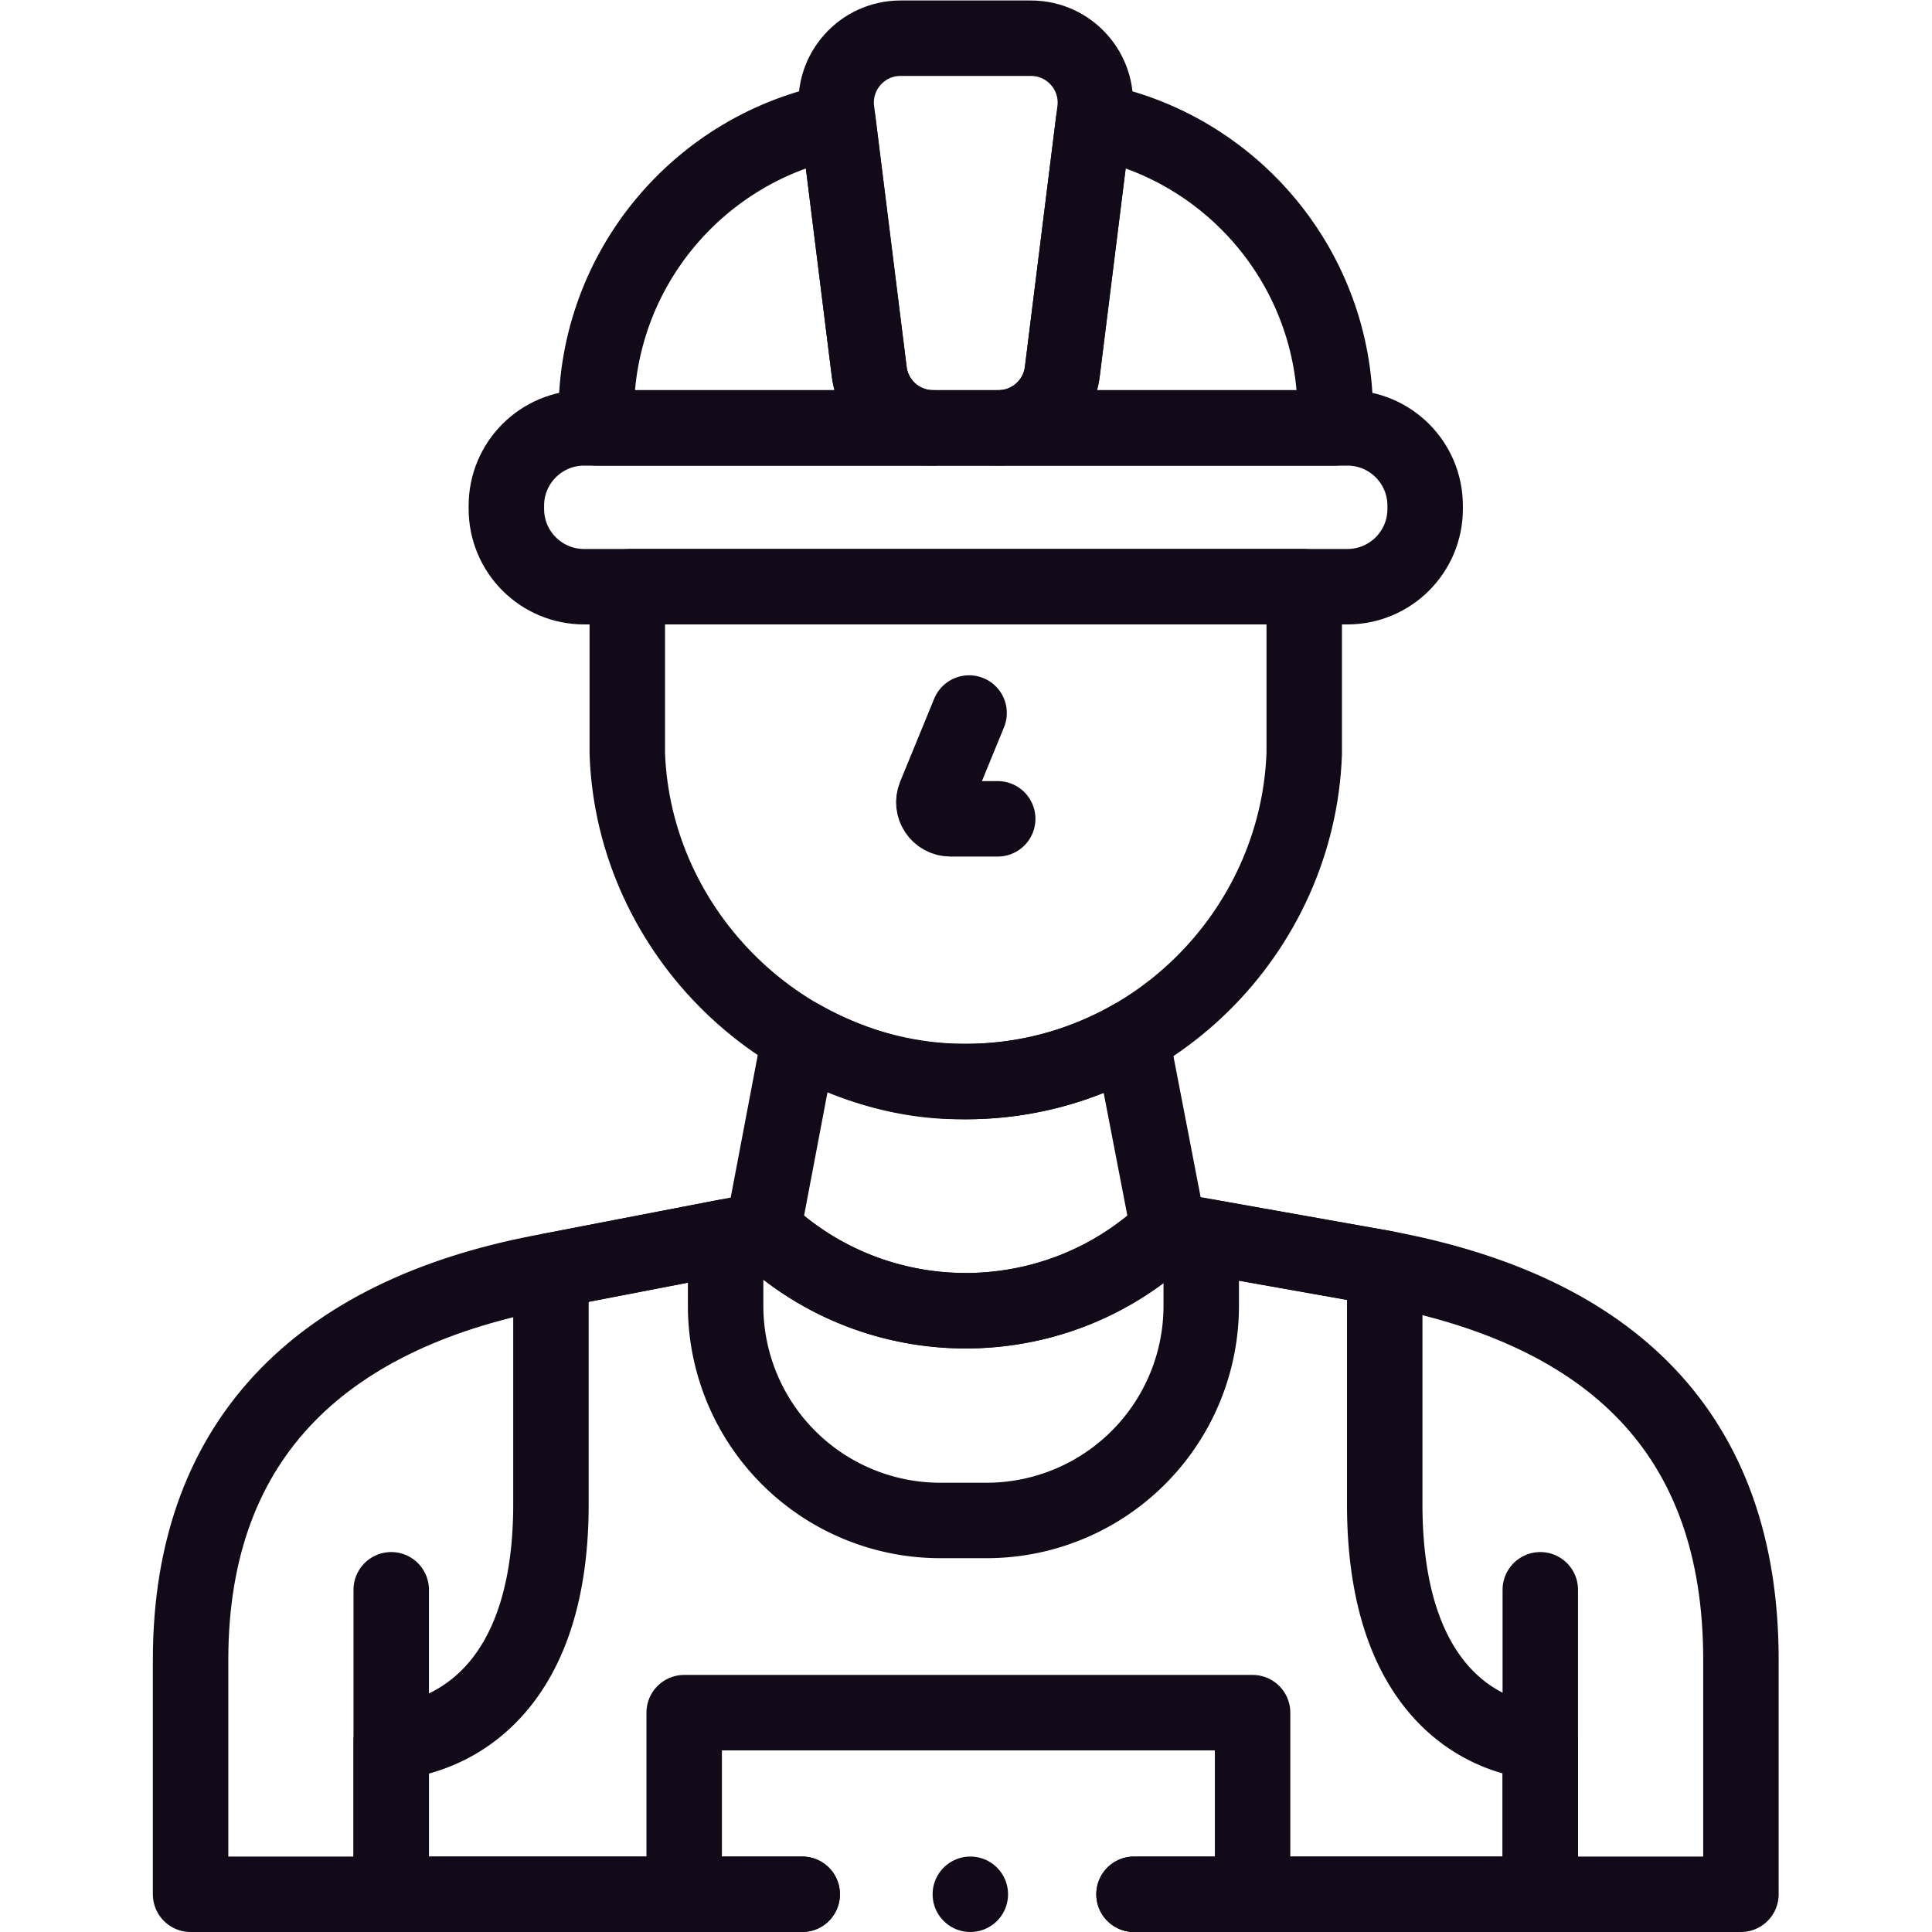
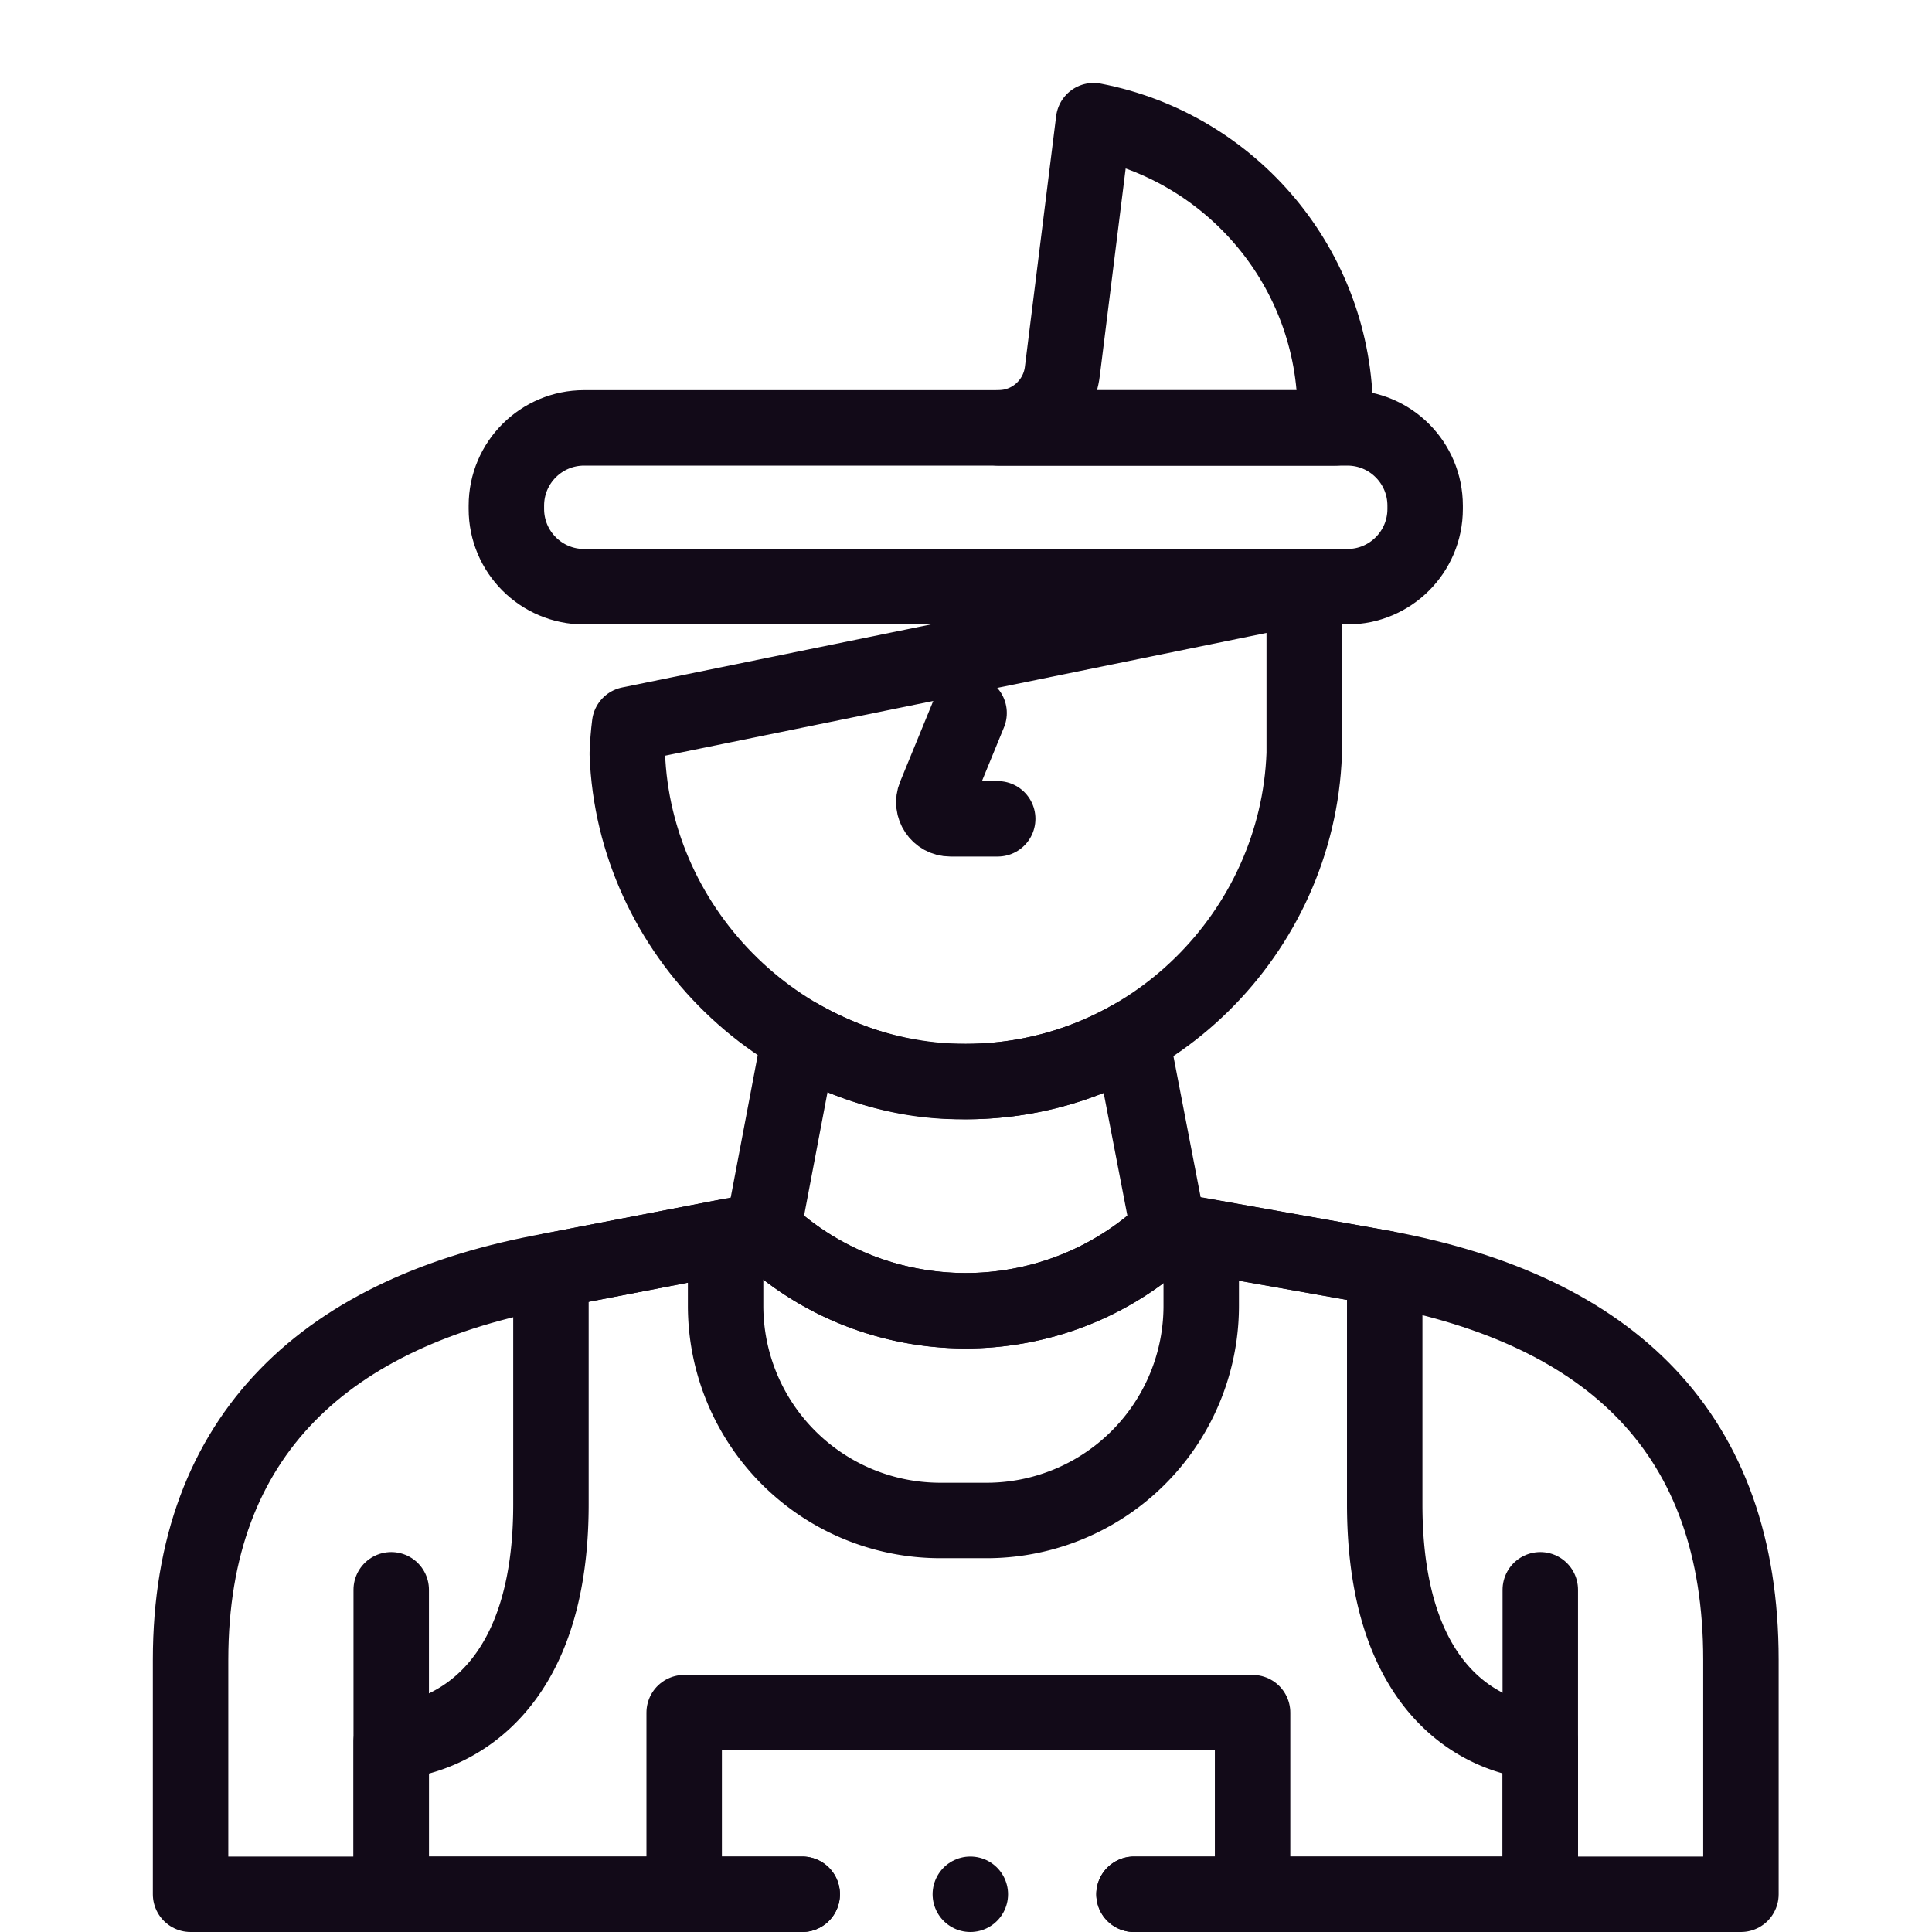
<svg xmlns="http://www.w3.org/2000/svg" version="1.1" width="512" height="512" x="0" y="0" viewBox="0 0 682.667 682.667" style="enable-background:new 0 0 512 512" xml:space="preserve" class="">
  <g>
    <defs>
      <clipPath id="a" clipPathUnits="userSpaceOnUse">
        <path d="M0 512h512V0H0Z" fill="#120a18" opacity="1" data-original="#000000" />
      </clipPath>
    </defs>
    <g clip-path="url(#a)" transform="matrix(1.333 0 0 -1.333 0 682.667)">
      <path d="m0 0-9.019-21.986c-1.187-2.892.94-6.064 4.067-6.064H7.585" style="stroke-width:20;stroke-linecap:round;stroke-linejoin:round;stroke-miterlimit:10;stroke-dasharray:none;stroke-opacity:1" transform="translate(256.884 323.127)" fill="none" stroke="#120a18" stroke-width="20" stroke-linecap="round" stroke-linejoin="round" stroke-miterlimit="10" stroke-dasharray="none" stroke-opacity="" data-original="#000000" opacity="1" />
      <path d="M0 0h160.877v62.162c0 59.978-34.396 92.524-94.423 103.775L9.143 176.151l-.47-.428c-30.162-28.212-77.086-28.028-107.023.428l-56.212-10.853c-59.084-10.612-95.522-43.158-95.522-103.136V0h162.127" style="stroke-width:20;stroke-linecap:round;stroke-linejoin:round;stroke-miterlimit:10;stroke-dasharray:none;stroke-opacity:1" transform="translate(300.603 10)" fill="none" stroke="#120a18" stroke-width="20" stroke-linecap="round" stroke-linejoin="round" stroke-miterlimit="10" stroke-dasharray="none" stroke-opacity="" data-original="#000000" opacity="1" />
      <path d="m0 0-.47-.429C-30.632-28.641-77.555-28.456-107.492 0l9.709 51.148c12.575-7.074 27-11.855 42.423-11.855h.582c.348-.01.685-.01 1.032-.01a88.477 88.477 0 0 1 43.92 11.613z" style="stroke-width:20;stroke-linecap:round;stroke-linejoin:round;stroke-miterlimit:10;stroke-dasharray:none;stroke-opacity:1" transform="translate(309.746 186.151)" fill="none" stroke="#120a18" stroke-width="20" stroke-linecap="round" stroke-linejoin="round" stroke-miterlimit="10" stroke-dasharray="none" stroke-opacity="" data-original="#000000" opacity="1" />
-       <path d="M0 0v-44.247c-1.696-47.272-40.774-86.922-89.72-86.922-47.833 0-88.004 39.16-89.72 86.922v36.505c.102 2.614.296 5.178.623 7.742z" style="stroke-width:20;stroke-linecap:round;stroke-linejoin:round;stroke-miterlimit:10;stroke-dasharray:none;stroke-opacity:1" transform="translate(345.72 356.603)" fill="none" stroke="#120a18" stroke-width="20" stroke-linecap="round" stroke-linejoin="round" stroke-miterlimit="10" stroke-dasharray="none" stroke-opacity="" data-original="#000000" opacity="1" />
+       <path d="M0 0v-44.247c-1.696-47.272-40.774-86.922-89.72-86.922-47.833 0-88.004 39.16-89.72 86.922c.102 2.614.296 5.178.623 7.742z" style="stroke-width:20;stroke-linecap:round;stroke-linejoin:round;stroke-miterlimit:10;stroke-dasharray:none;stroke-opacity:1" transform="translate(345.72 356.603)" fill="none" stroke="#120a18" stroke-width="20" stroke-linecap="round" stroke-linejoin="round" stroke-miterlimit="10" stroke-dasharray="none" stroke-opacity="" data-original="#000000" opacity="1" />
      <path d="M0 0v80.715" style="stroke-width:20;stroke-linecap:round;stroke-linejoin:round;stroke-miterlimit:10;stroke-dasharray:none;stroke-opacity:1" transform="translate(103.704 10)" fill="none" stroke="#120a18" stroke-width="20" stroke-linecap="round" stroke-linejoin="round" stroke-miterlimit="10" stroke-dasharray="none" stroke-opacity="" data-original="#000000" opacity="1" />
      <path d="M0 0v-80.715" style="stroke-width:20;stroke-linecap:round;stroke-linejoin:round;stroke-miterlimit:10;stroke-dasharray:none;stroke-opacity:1" transform="translate(408.296 90.715)" fill="none" stroke="#120a18" stroke-width="20" stroke-linecap="round" stroke-linejoin="round" stroke-miterlimit="10" stroke-dasharray="none" stroke-opacity="" data-original="#000000" opacity="1" />
      <path d="M0 0h-202.332c-11.381 0-20.607 9.227-20.607 20.608v.882c0 11.382 9.226 20.609 20.607 20.609H0c11.381 0 20.607-9.227 20.607-20.609v-.882C20.607 9.227 11.381 0 0 0Z" style="stroke-width:20;stroke-linecap:round;stroke-linejoin:round;stroke-miterlimit:10;stroke-dasharray:none;stroke-opacity:1" transform="translate(357.166 356.606)" fill="none" stroke="#120a18" stroke-width="20" stroke-linecap="round" stroke-linejoin="round" stroke-miterlimit="10" stroke-dasharray="none" stroke-opacity="" data-original="#000000" opacity="1" />
-       <path d="M0 0h-89.301v3.8c0 38.538 27.568 70.63 64.062 77.637l8.274-66.34C-15.964 6.496-8.671 0 0 0Z" style="stroke-width:20;stroke-linecap:round;stroke-linejoin:round;stroke-miterlimit:10;stroke-dasharray:none;stroke-opacity:1" transform="translate(247.349 398.705)" fill="none" stroke="#120a18" stroke-width="20" stroke-linecap="round" stroke-linejoin="round" stroke-miterlimit="10" stroke-dasharray="none" stroke-opacity="" data-original="#000000" opacity="1" />
      <path d="M0 0v-3.8h-89.301c8.672 0 15.964 6.496 16.965 15.097l8.273 66.34C-27.568 70.63 0 38.538 0 0Z" style="stroke-width:20;stroke-linecap:round;stroke-linejoin:round;stroke-miterlimit:10;stroke-dasharray:none;stroke-opacity:1" transform="translate(353.953 402.505)" fill="none" stroke="#120a18" stroke-width="20" stroke-linecap="round" stroke-linejoin="round" stroke-miterlimit="10" stroke-dasharray="none" stroke-opacity="" data-original="#000000" opacity="1" />
-       <path d="M0 0c-10.21 0-18.137-8.901-16.959-19.043l8.627-69.15c1-8.61 8.292-15.103 16.959-15.103h17.31c8.667 0 15.959 6.493 16.959 15.103l8.627 69.15C52.702-8.901 44.774 0 34.564 0Z" style="stroke-width:20;stroke-linecap:round;stroke-linejoin:round;stroke-miterlimit:10;stroke-dasharray:none;stroke-opacity:1" transform="translate(238.718 502)" fill="none" stroke="#120a18" stroke-width="20" stroke-linecap="round" stroke-linejoin="round" stroke-miterlimit="10" stroke-dasharray="none" stroke-opacity="" data-original="#000000" opacity="1" />
      <path d="M0 0h107.693v40.444s-41.239.144-41.239 62.952v62.541l-48.639 8.62V156a56.911 56.911 0 0 0-56.912-56.912h-12.251A56.914 56.914 0 0 0-108.259 156v18.238l-46.303-8.94v-61.902c0-62.808-42.338-62.952-42.338-62.952V0h108.943" style="stroke-width:20;stroke-linecap:round;stroke-linejoin:round;stroke-miterlimit:10;stroke-dasharray:none;stroke-opacity:1" transform="translate(300.603 10)" fill="none" stroke="#120a18" stroke-width="20" stroke-linecap="round" stroke-linejoin="round" stroke-miterlimit="10" stroke-dasharray="none" stroke-opacity="" data-original="#000000" opacity="1" />
      <path d="M0 0v0" style="stroke-width:20;stroke-linecap:round;stroke-linejoin:round;stroke-miterlimit:10;stroke-dasharray:none;stroke-opacity:1" transform="translate(257.212 10)" fill="none" stroke="#120a18" stroke-width="20" stroke-linecap="round" stroke-linejoin="round" stroke-miterlimit="10" stroke-dasharray="none" stroke-opacity="" data-original="#000000" opacity="1" />
      <path d="M0 0v48.143h150.671V0" style="stroke-width:20;stroke-linecap:round;stroke-linejoin:round;stroke-miterlimit:10;stroke-dasharray:none;stroke-opacity:1" transform="translate(181.36 10)" fill="none" stroke="#120a18" stroke-width="20" stroke-linecap="round" stroke-linejoin="round" stroke-miterlimit="10" stroke-dasharray="none" stroke-opacity="" data-original="#000000" opacity="1" />
    </g>
  </g>
</svg>